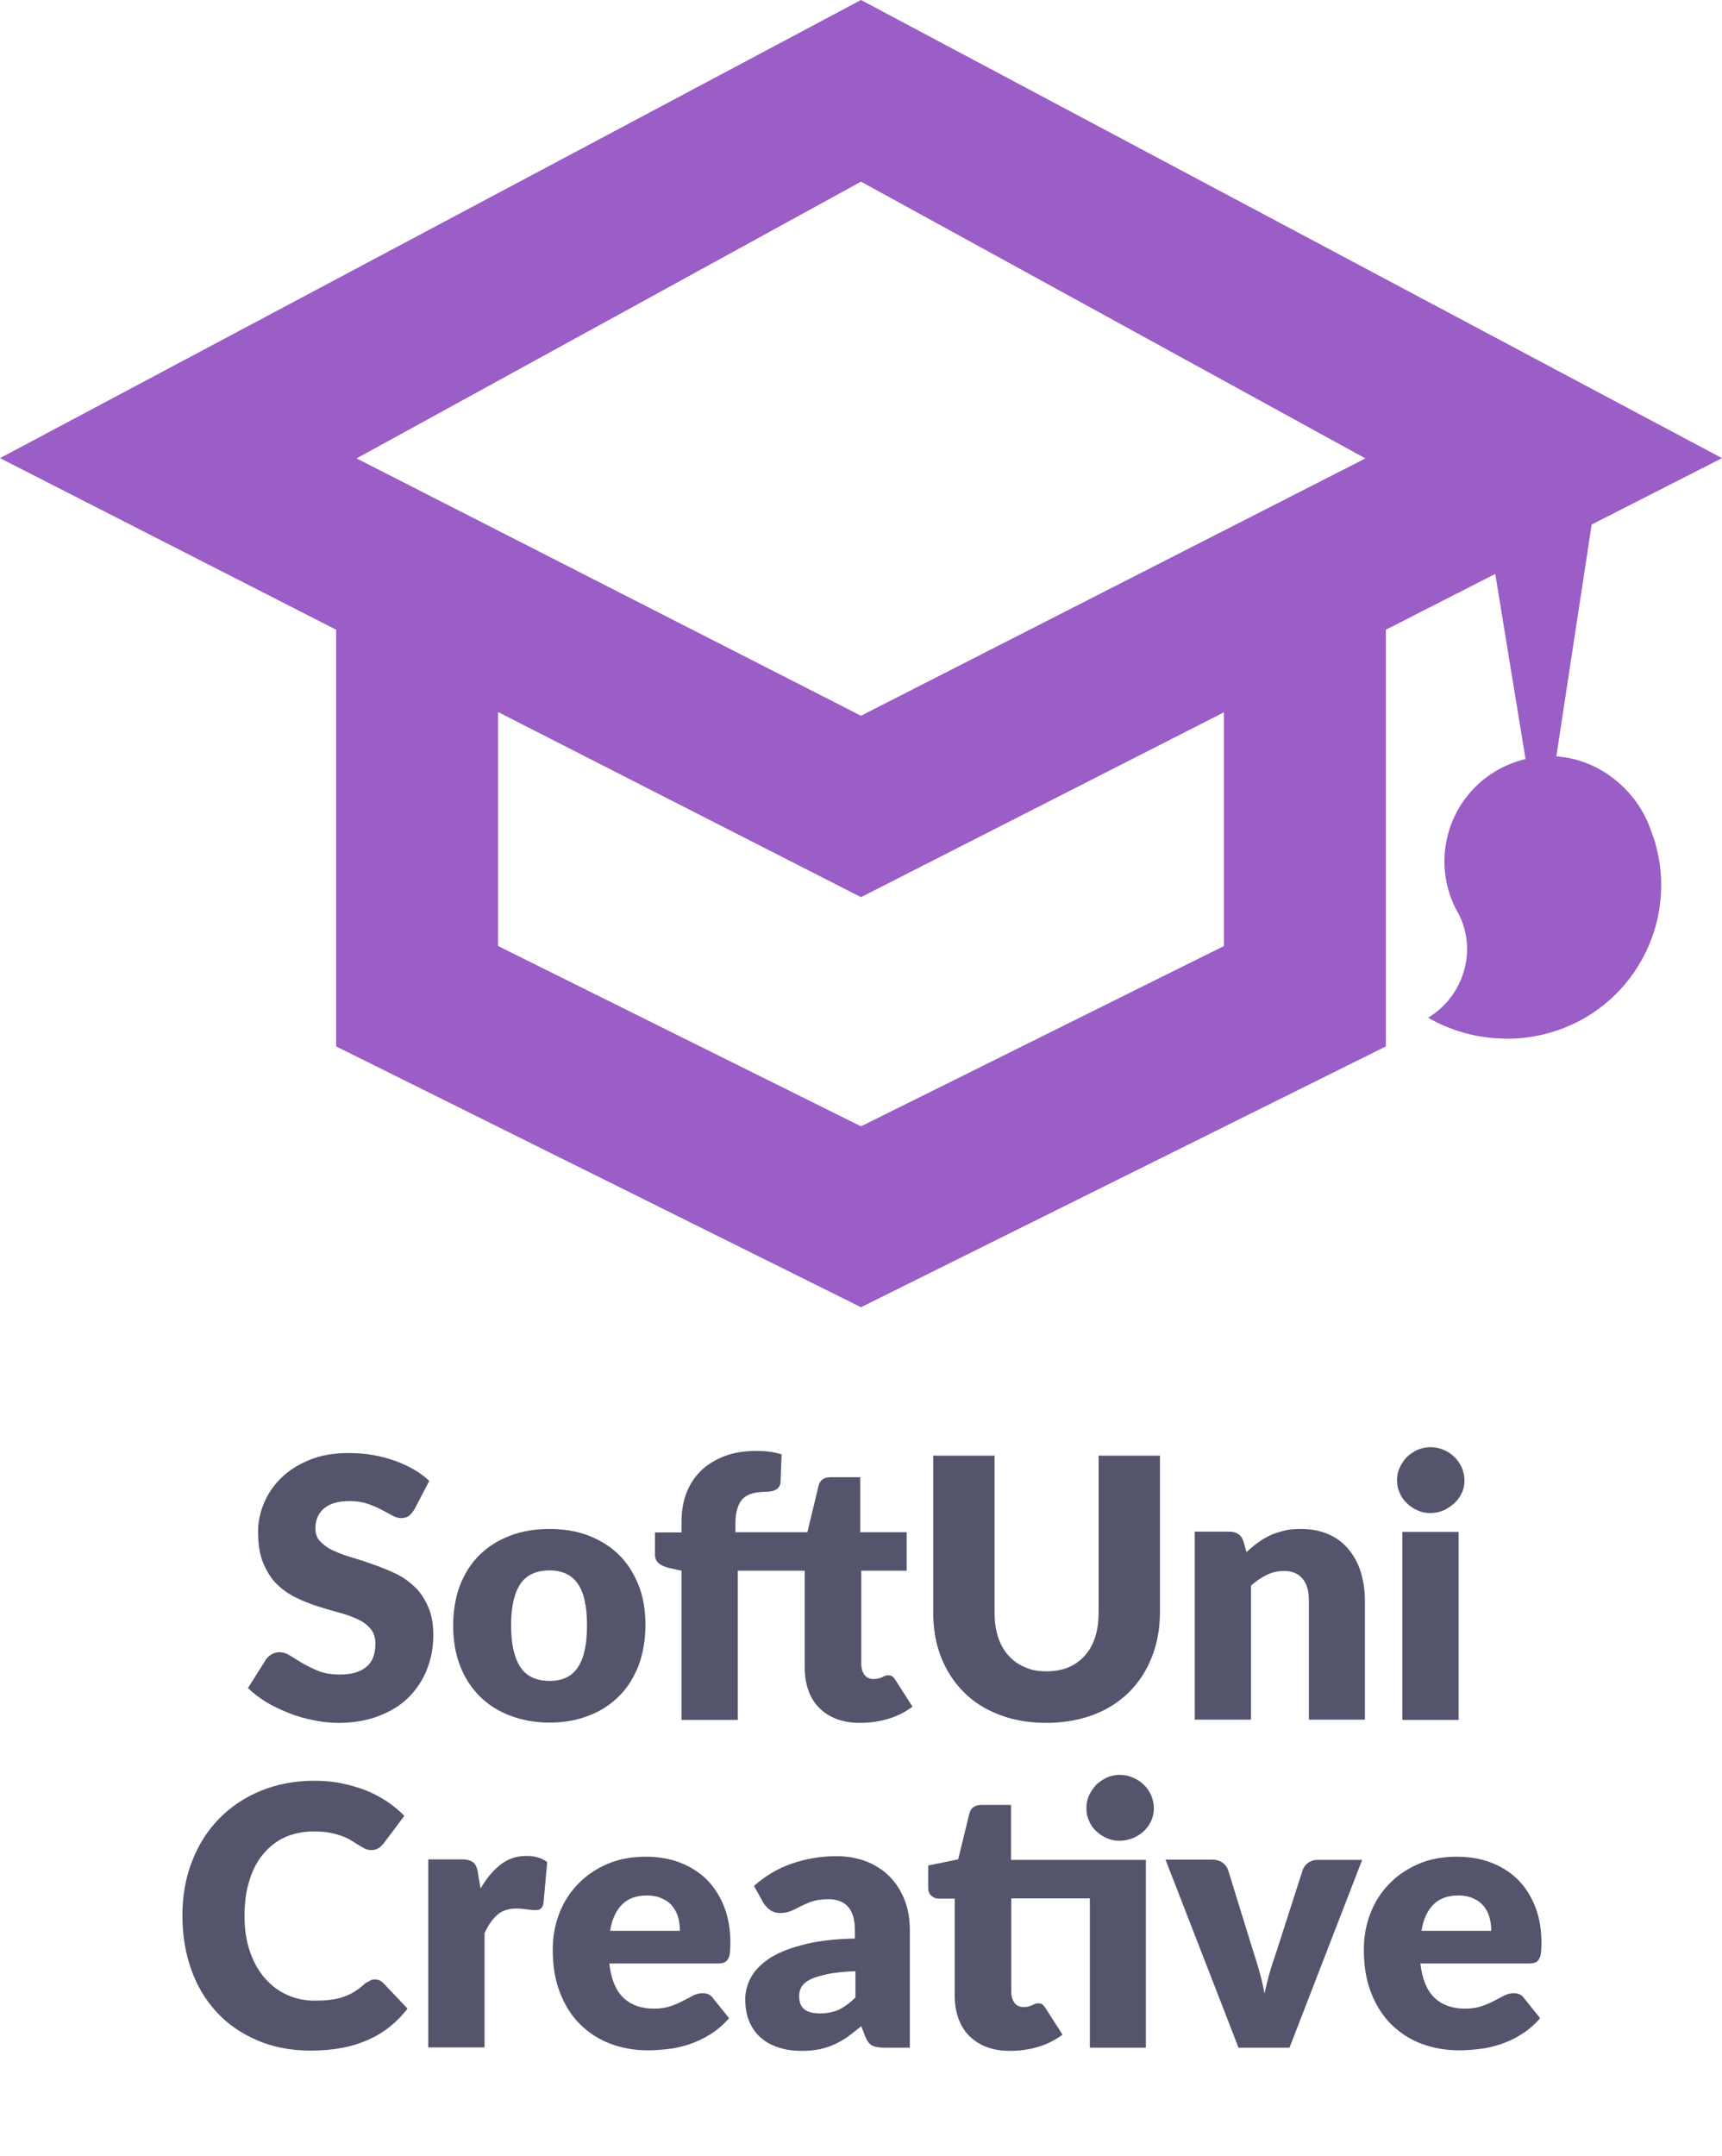
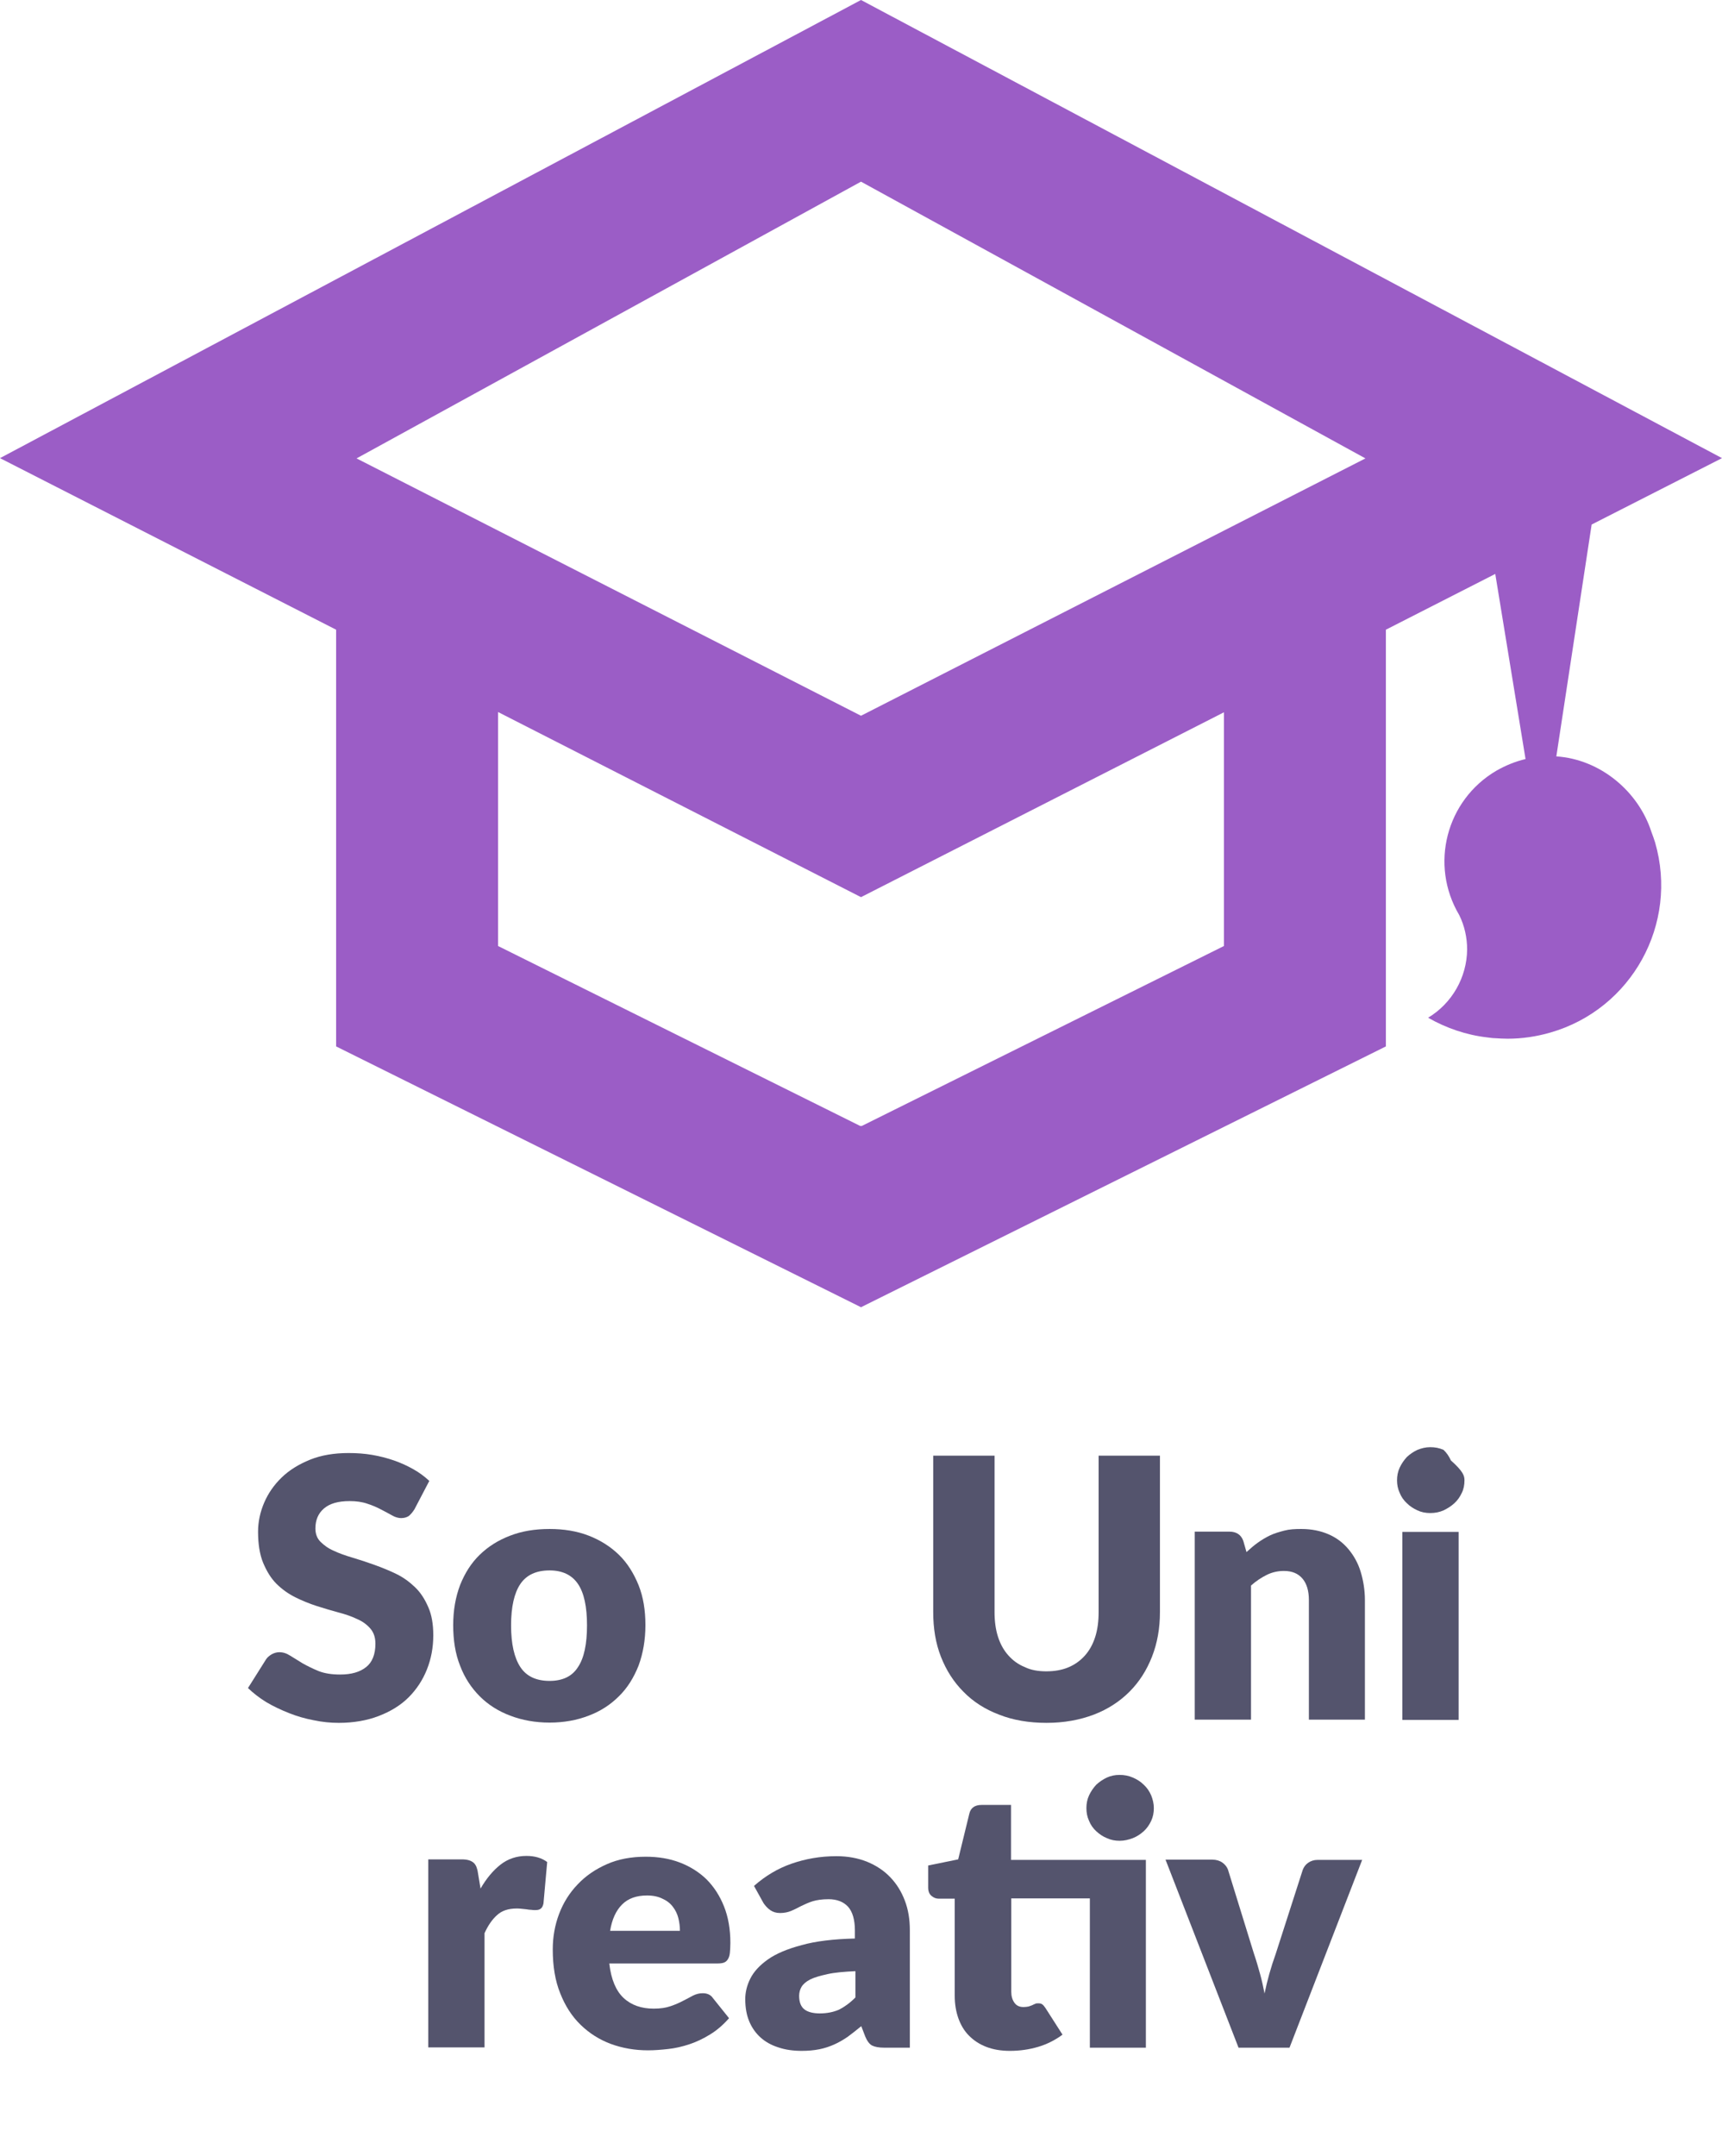
<svg xmlns="http://www.w3.org/2000/svg" version="1.1" id="Layer_1" x="0px" y="0px" viewBox="0 0 648.6 811.9" style="enable-background:new 0 0 648.6 811.9;" xml:space="preserve">
  <style type="text/css">
	.enable-background-new {enable-background: new;}
	.hat{fill:#9B5DC6;}
	.letters{fill: #54546D;}
</style>
  <title>SoftUniCreative_Logo_White</title>
  <g class="enable-background-new">
    <path class="letters" d="M156.1,568.3c-0.7,1.1-1.4,1.9-2.1,2.5c-0.8,0.5-1.7,0.8-2.9,0.8c-1,0-2.2-0.3-3.4-1c-1.2-0.7-2.6-1.4-4.1-2.2   c-1.5-0.8-3.3-1.6-5.2-2.2c-2-0.7-4.2-1-6.7-1c-4.3,0-7.5,0.9-9.7,2.8c-2.1,1.8-3.2,4.3-3.2,7.5c0,2,0.6,3.7,1.9,5   c1.3,1.3,2.9,2.5,5,3.4c2.1,1,4.4,1.8,7.1,2.6c2.7,0.8,5.4,1.7,8.2,2.7c2.8,1,5.5,2.1,8.2,3.4c2.7,1.3,5,3,7.1,5   c2.1,2,3.7,4.5,5,7.5c1.3,2.9,1.9,6.5,1.9,10.6c0,4.6-0.8,8.9-2.4,12.9c-1.6,4-3.9,7.5-6.9,10.5c-3,3-6.8,5.3-11.2,7   s-9.5,2.6-15.1,2.6c-3.1,0-6.2-0.3-9.5-1c-3.2-0.6-6.3-1.5-9.3-2.7s-5.8-2.5-8.5-4.1c-2.6-1.6-4.9-3.4-6.9-5.3l6.8-10.8   c0.5-0.8,1.3-1.4,2.1-1.9c0.9-0.5,1.9-0.8,2.9-0.8c1.4,0,2.7,0.4,4.1,1.3c1.4,0.9,3,1.8,4.7,2.9c1.8,1,3.8,2,6,2.9   c2.3,0.9,5,1.3,8.1,1.3c4.2,0,7.4-0.9,9.8-2.8c2.3-1.8,3.5-4.8,3.5-8.8c0-2.3-0.6-4.2-1.9-5.7c-1.3-1.5-2.9-2.7-5-3.6   c-2.1-1-4.4-1.8-7.1-2.5c-2.6-0.7-5.3-1.5-8.1-2.4c-2.8-0.9-5.5-2-8.1-3.3c-2.6-1.3-5-3-7.1-5.1c-2.1-2.1-3.7-4.8-5-7.9   c-1.3-3.2-1.9-7.1-1.9-11.7c0-3.7,0.8-7.4,2.3-10.9c1.5-3.5,3.7-6.7,6.6-9.5c2.9-2.8,6.5-5,10.7-6.7c4.2-1.7,9.1-2.5,14.5-2.5   c3,0,6,0.2,8.9,0.7c2.9,0.5,5.6,1.2,8.2,2.1c2.6,0.9,5,2,7.3,3.3s4.3,2.8,6,4.4L156.1,568.3z" />
  </g>
  <g class="enable-background-new">
    <path class="letters" d="M207,575.7c5.4,0,10.3,0.8,14.7,2.5c4.4,1.7,8.2,4.1,11.4,7.2c3.2,3.1,5.6,7,7.4,11.4   c1.8,4.5,2.6,9.5,2.6,15.1c0,5.6-0.9,10.7-2.6,15.3c-1.8,4.5-4.2,8.4-7.4,11.5c-3.2,3.2-6.9,5.6-11.4,7.3   c-4.4,1.7-9.3,2.6-14.7,2.6c-5.4,0-10.3-0.9-14.8-2.6s-8.3-4.1-11.5-7.3c-3.2-3.2-5.7-7-7.4-11.5c-1.8-4.5-2.6-9.6-2.6-15.3   c0-5.6,0.9-10.6,2.6-15.1c1.8-4.5,4.2-8.3,7.4-11.4c3.2-3.1,7-5.5,11.5-7.2C196.6,576.5,201.5,575.7,207,575.7z M207,632.9   c4.9,0,8.5-1.7,10.7-5.2c2.3-3.4,3.4-8.7,3.4-15.7c0-7-1.1-12.2-3.4-15.6c-2.3-3.4-5.9-5.1-10.7-5.1c-5,0-8.7,1.7-11,5.1   c-2.3,3.4-3.5,8.6-3.5,15.6c0,7,1.2,12.2,3.5,15.7C198.3,631.2,202,632.9,207,632.9z" />
  </g>
  <g class="enable-background-new">
-     <path class="letters" d="M324.4,591.4v35.1c0,1.6,0.4,3,1.2,4.1c0.8,1.1,1.9,1.6,3.4,1.6c0.8,0,1.4-0.1,1.9-0.2c0.5-0.2,1-0.3,1.4-0.5   c0.4-0.2,0.8-0.4,1.1-0.5c0.3-0.2,0.7-0.2,1.2-0.2c0.6,0,1.1,0.1,1.5,0.4c0.4,0.3,0.8,0.8,1.2,1.4l6.4,10c-2.7,2-5.8,3.6-9.2,4.6   c-3.4,1-6.9,1.5-10.6,1.5c-3.4,0-6.3-0.5-8.9-1.5c-2.6-1-4.7-2.4-6.5-4.2c-1.8-1.8-3.1-4-4-6.5c-0.9-2.5-1.4-5.4-1.4-8.5v-36.6   h-25.2v56.2h-21.2v-56.2l-4.6-1c-1.6-0.4-2.9-0.9-3.9-1.7c-1-0.8-1.5-1.9-1.5-3.4v-8.3h10v-4c0-4,0.6-7.7,1.9-11   c1.3-3.3,3.2-6.1,5.6-8.4c2.4-2.3,5.4-4.1,8.9-5.4c3.5-1.3,7.5-1.9,11.9-1.9c1.7,0,3.3,0.1,4.8,0.3c1.5,0.2,3,0.5,4.6,1l-0.4,10.3   c0,0.7-0.2,1.3-0.5,1.8c-0.3,0.5-0.7,0.9-1.3,1.2c-0.5,0.3-1.1,0.5-1.7,0.6c-0.6,0.1-1.2,0.2-1.8,0.2c-1.9,0-3.5,0.2-5,0.5   c-1.5,0.4-2.7,1-3.7,1.9c-1,0.9-1.7,2.2-2.2,3.7c-0.5,1.5-0.8,3.4-0.8,5.8v3.3h27.1l4.2-17.4c0.5-2.2,2.1-3.3,4.6-3.3h11.1v20.7   h17.5v14.5H324.4z" />
-   </g>
+     </g>
  <g class="enable-background-new">
    <path class="letters" d="M394.1,629.3c3.1,0,5.9-0.5,8.3-1.5c2.4-1,4.5-2.5,6.2-4.4c1.7-1.9,3-4.2,3.9-7c0.9-2.8,1.3-5.9,1.3-9.4v-58.9   h23.1V607c0,6.1-1,11.7-3,16.8c-2,5.1-4.8,9.5-8.5,13.2c-3.7,3.7-8.2,6.6-13.4,8.6c-5.3,2-11.2,3.1-17.8,3.1   c-6.6,0-12.6-1-17.9-3.1c-5.3-2-9.8-4.9-13.4-8.6c-3.7-3.7-6.5-8.1-8.5-13.2c-2-5.1-2.9-10.7-2.9-16.8v-58.9h23.1v58.8   c0,3.5,0.4,6.6,1.3,9.4c0.9,2.8,2.2,5.1,3.9,7c1.7,1.9,3.7,3.4,6.2,4.4C388.2,628.8,391,629.3,394.1,629.3z" />
  </g>
  <g class="enable-background-new">
    <path class="letters" d="M469.5,584.4c1.4-1.3,2.8-2.5,4.2-3.5s3-2,4.7-2.8c1.7-0.8,3.5-1.3,5.4-1.8s4-0.6,6.3-0.6   c3.9,0,7.3,0.7,10.3,2c3,1.3,5.5,3.2,7.5,5.6s3.6,5.2,4.6,8.5c1,3.3,1.6,6.9,1.6,10.7v45H493v-45c0-3.5-0.8-6.2-2.4-8.1   c-1.6-1.9-3.9-2.9-7-2.9c-2.3,0-4.5,0.5-6.5,1.5s-4,2.3-5.9,4v50.5H450v-70.8h13.1c2.6,0,4.4,1.2,5.2,3.5L469.5,584.4z" />
-     <path class="letters" d="M551.6,557.4c0,1.7-0.3,3.3-1,4.7c-0.7,1.5-1.6,2.8-2.8,3.9c-1.2,1.1-2.6,2-4.1,2.7c-1.6,0.7-3.2,1-5,1   c-1.7,0-3.3-0.3-4.8-1c-1.5-0.7-2.8-1.5-4-2.7c-1.2-1.1-2.1-2.4-2.7-3.9c-0.7-1.5-1-3.1-1-4.7c0-1.7,0.3-3.3,1-4.8   c0.7-1.5,1.6-2.8,2.7-4c1.2-1.1,2.5-2,4-2.7c1.5-0.6,3.1-1,4.8-1c1.8,0,3.4,0.3,5,1c1.6,0.6,2.9,1.5,4.1,2.7c1.2,1.1,2.1,2.5,2.8,4   C551.2,554.1,551.6,555.7,551.6,557.4z M549.4,576.8v70.8h-21.2v-70.8H549.4z" />
+     <path class="letters" d="M551.6,557.4c0,1.7-0.3,3.3-1,4.7c-0.7,1.5-1.6,2.8-2.8,3.9c-1.2,1.1-2.6,2-4.1,2.7c-1.6,0.7-3.2,1-5,1   c-1.7,0-3.3-0.3-4.8-1c-1.5-0.7-2.8-1.5-4-2.7c-1.2-1.1-2.1-2.4-2.7-3.9c-0.7-1.5-1-3.1-1-4.7c0-1.7,0.3-3.3,1-4.8   c0.7-1.5,1.6-2.8,2.7-4c1.2-1.1,2.5-2,4-2.7c1.5-0.6,3.1-1,4.8-1c1.8,0,3.4,0.3,5,1c1.2,1.1,2.1,2.5,2.8,4   C551.2,554.1,551.6,555.7,551.6,557.4z M549.4,576.8v70.8h-21.2v-70.8H549.4z" />
  </g>
  <g class="enable-background-new">
-     <path class="letters" d="M141.2,745.3c0.5,0,1.1,0.1,1.6,0.3c0.5,0.2,1.1,0.6,1.6,1.1l9.1,9.6c-4,5.2-9,9.2-15,11.8   c-6,2.7-13.2,4-21.4,4c-7.6,0-14.3-1.3-20.3-3.9c-6-2.6-11.1-6.1-15.2-10.6c-4.2-4.5-7.4-9.9-9.6-16.1c-2.2-6.2-3.3-13-3.3-20.2   c0-7.4,1.2-14.2,3.6-20.4c2.4-6.2,5.8-11.6,10.2-16.1c4.4-4.5,9.6-8,15.7-10.5c6.1-2.5,12.8-3.8,20.1-3.8c3.7,0,7.2,0.3,10.5,1   c3.3,0.7,6.4,1.6,9.2,2.7c2.9,1.2,5.5,2.6,7.9,4.2c2.4,1.6,4.5,3.4,6.4,5.3l-7.8,10.4c-0.5,0.6-1.1,1.2-1.8,1.7   c-0.7,0.5-1.6,0.8-2.9,0.8c-0.8,0-1.6-0.2-2.3-0.5c-0.7-0.4-1.5-0.8-2.3-1.3c-0.8-0.5-1.7-1.1-2.7-1.7c-1-0.6-2.1-1.2-3.5-1.7   c-1.3-0.5-2.9-1-4.7-1.3c-1.8-0.4-3.9-0.5-6.3-0.5c-3.8,0-7.3,0.7-10.5,2.1c-3.2,1.4-5.9,3.5-8.2,6.2c-2.3,2.7-4.1,6-5.3,10   c-1.3,3.9-1.9,8.4-1.9,13.5c0,5.1,0.7,9.6,2.1,13.6c1.4,4,3.3,7.3,5.7,10c2.4,2.7,5.2,4.8,8.4,6.2c3.2,1.4,6.6,2.1,10.2,2.1   c2.1,0,4-0.1,5.7-0.3c1.7-0.2,3.3-0.5,4.8-1c1.5-0.5,2.9-1.1,4.2-1.9c1.3-0.8,2.7-1.8,4-3c0.5-0.5,1.1-0.8,1.8-1.1   C139.9,745.4,140.5,745.3,141.2,745.3z" />
-   </g>
+     </g>
  <g class="enable-background-new">
    <path class="letters" d="M181,711.1c2.2-3.8,4.7-6.8,7.5-9c2.8-2.2,6.1-3.3,9.8-3.3c3.2,0,5.8,0.8,7.8,2.3l-1.4,15.6   c-0.2,1-0.6,1.7-1.1,2c-0.5,0.4-1.2,0.5-2.1,0.5c-0.4,0-0.8,0-1.4-0.1c-0.6,0-1.2-0.1-1.8-0.2c-0.6-0.1-1.3-0.1-1.9-0.2   c-0.7-0.1-1.3-0.1-1.8-0.1c-3.1,0-5.6,0.8-7.4,2.5c-1.8,1.6-3.4,3.9-4.7,6.8v43h-21.2v-70.8h12.6c1,0,1.9,0.1,2.6,0.3   c0.7,0.2,1.3,0.5,1.8,0.9c0.5,0.4,0.8,0.9,1.1,1.5c0.2,0.6,0.5,1.4,0.6,2.3L181,711.1z" />
  </g>
  <g class="enable-background-new">
    <path class="letters" d="M229.5,739.4c0.7,5.9,2.5,10.2,5.4,12.9c2.9,2.7,6.7,4,11.3,4c2.5,0,4.6-0.3,6.3-0.9c1.8-0.6,3.4-1.3,4.7-2   c1.4-0.7,2.7-1.4,3.8-2c1.2-0.6,2.4-0.9,3.7-0.9c1.7,0,3,0.6,3.8,1.8l6.1,7.6c-2.2,2.5-4.5,4.5-7.1,6.1s-5.1,2.8-7.8,3.7   c-2.7,0.9-5.3,1.5-8,1.8c-2.7,0.3-5.2,0.5-7.6,0.5c-5,0-9.6-0.8-14-2.4c-4.3-1.6-8.1-4-11.4-7.2c-3.3-3.2-5.8-7.1-7.7-11.9   c-1.9-4.7-2.8-10.2-2.8-16.5c0-4.7,0.8-9.2,2.4-13.4c1.6-4.2,3.9-7.9,7-11.1c3-3.2,6.7-5.7,11-7.6c4.3-1.9,9.2-2.8,14.6-2.8   c4.7,0,9,0.7,12.9,2.2c3.9,1.5,7.2,3.6,10,6.3c2.8,2.8,5,6.2,6.6,10.2s2.4,8.6,2.4,13.7c0,1.6-0.1,2.9-0.2,3.9   c-0.1,1-0.4,1.8-0.8,2.4c-0.4,0.6-0.9,1-1.5,1.2c-0.6,0.2-1.4,0.3-2.4,0.3H229.5z M256.1,727.1c0-1.7-0.2-3.3-0.6-4.9   c-0.4-1.6-1.1-3-2.1-4.3c-1-1.3-2.3-2.3-3.9-3c-1.6-0.8-3.5-1.2-5.8-1.2c-4,0-7.1,1.1-9.4,3.4c-2.3,2.3-3.8,5.6-4.5,9.9H256.1z" />
  </g>
  <g class="enable-background-new">
    <path class="letters" d="M284,710.1c4.3-3.8,9-6.6,14.2-8.4c5.2-1.8,10.8-2.8,16.8-2.8c4.3,0,8.1,0.7,11.6,2.1c3.4,1.4,6.3,3.3,8.7,5.8   c2.4,2.5,4.2,5.4,5.5,8.8c1.3,3.4,1.9,7.1,1.9,11.2V771H333c-2,0-3.5-0.3-4.5-0.8s-1.9-1.7-2.6-3.4l-1.5-3.9   c-1.8,1.5-3.5,2.8-5.1,4c-1.6,1.1-3.3,2.1-5.1,2.9c-1.8,0.8-3.6,1.4-5.6,1.8c-2,0.4-4.2,0.6-6.6,0.6c-3.2,0-6.2-0.4-8.8-1.3   c-2.6-0.8-4.9-2.1-6.7-3.7s-3.3-3.7-4.3-6.1c-1-2.4-1.5-5.2-1.5-8.4c0-2.5,0.6-5.1,1.9-7.7c1.3-2.6,3.5-5,6.6-7.2   c3.1-2.2,7.4-4,12.7-5.4c5.3-1.5,12-2.3,20.1-2.5v-3c0-4.1-0.9-7.1-2.6-9c-1.7-1.8-4.1-2.8-7.3-2.8c-2.5,0-4.5,0.3-6.1,0.8   c-1.6,0.5-3,1.2-4.3,1.8c-1.3,0.7-2.5,1.3-3.7,1.8c-1.2,0.5-2.6,0.8-4.2,0.8c-1.5,0-2.7-0.4-3.7-1.1c-1-0.7-1.8-1.6-2.5-2.6   L284,710.1z M322.1,742.2c-4.2,0.2-7.7,0.5-10.4,1.1s-4.9,1.2-6.5,2c-1.6,0.8-2.7,1.8-3.3,2.8c-0.6,1-0.9,2.2-0.9,3.4   c0,2.4,0.7,4.1,2,5.1c1.3,1,3.3,1.5,5.8,1.5c2.7,0,5.1-0.5,7.2-1.4c2-1,4.1-2.5,6.2-4.6V742.2z" />
  </g>
  <g class="enable-background-new">
    <path class="letters" d="M431.7,771h-21.2v-56.2h-29.6V750c0,1.6,0.4,3,1.2,4.1c0.8,1.1,1.9,1.6,3.4,1.6c0.8,0,1.4-0.1,1.9-0.2   c0.5-0.2,1-0.3,1.4-0.5c0.4-0.2,0.8-0.4,1.1-0.5c0.3-0.2,0.7-0.2,1.2-0.2c0.6,0,1.1,0.1,1.5,0.4c0.4,0.3,0.8,0.8,1.2,1.4l6.4,10   c-2.7,2-5.8,3.6-9.2,4.6s-6.9,1.5-10.6,1.5c-3.4,0-6.3-0.5-8.9-1.5c-2.6-1-4.7-2.4-6.5-4.2c-1.8-1.8-3.1-4-4-6.5s-1.4-5.4-1.4-8.5   v-36.6h-6c-1.1,0-2-0.4-2.8-1.1s-1.2-1.7-1.2-3.1v-8.3l11.3-2.3l4.2-17.2c0.5-2.2,2.1-3.3,4.6-3.3h11.1v20.7h50.8V771z    M434.6,680.8c0,1.7-0.3,3.3-1,4.8c-0.7,1.5-1.6,2.8-2.8,3.9c-1.2,1.1-2.6,2-4.1,2.6c-1.6,0.6-3.2,1-5,1c-1.7,0-3.3-0.3-4.8-1   c-1.5-0.6-2.8-1.5-4-2.6c-1.2-1.1-2.1-2.4-2.7-3.9c-0.7-1.5-1-3.1-1-4.8c0-1.7,0.3-3.3,1-4.8c0.7-1.5,1.6-2.8,2.7-4   c1.2-1.1,2.5-2,4-2.7c1.5-0.7,3.1-1,4.8-1c1.8,0,3.4,0.3,5,1c1.6,0.7,2.9,1.5,4.1,2.7c1.2,1.1,2.1,2.4,2.8,4   C434.2,677.5,434.6,679.1,434.6,680.8z" />
  </g>
  <g class="enable-background-new">
    <path class="letters" d="M513.1,700.2L485.7,771h-19.2L439,700.2h17.6c1.5,0,2.8,0.4,3.8,1.1c1,0.7,1.7,1.6,2.1,2.6l9.8,31.7   c0.9,2.6,1.6,5.1,2.3,7.6c0.7,2.5,1.2,4.9,1.7,7.4c1-4.9,2.4-9.9,4.2-14.9l10.2-31.7c0.4-1,1-1.9,2-2.6c1-0.7,2.2-1.1,3.5-1.1   H513.1z" />
  </g>
  <g class="enable-background-new">
-     <path class="letters" d="M535,739.4c0.7,5.9,2.5,10.2,5.4,12.9c2.9,2.7,6.7,4,11.3,4c2.5,0,4.6-0.3,6.3-0.9c1.8-0.6,3.4-1.3,4.7-2   c1.4-0.7,2.7-1.4,3.8-2c1.2-0.6,2.4-0.9,3.7-0.9c1.7,0,3,0.6,3.8,1.8l6.1,7.6c-2.2,2.5-4.5,4.5-7.1,6.1c-2.5,1.6-5.1,2.8-7.8,3.7   c-2.7,0.9-5.3,1.5-8,1.8s-5.2,0.5-7.6,0.5c-5,0-9.6-0.8-14-2.4c-4.3-1.6-8.1-4-11.4-7.2c-3.3-3.2-5.8-7.1-7.7-11.9   c-1.9-4.7-2.8-10.2-2.8-16.5c0-4.7,0.8-9.2,2.4-13.4c1.6-4.2,3.9-7.9,7-11.1c3-3.2,6.7-5.7,11-7.6c4.3-1.9,9.2-2.8,14.6-2.8   c4.7,0,9,0.7,12.9,2.2c3.9,1.5,7.2,3.6,10,6.3c2.8,2.8,5,6.2,6.6,10.2s2.4,8.6,2.4,13.7c0,1.6-0.1,2.9-0.2,3.9   c-0.1,1-0.4,1.8-0.8,2.4c-0.4,0.6-0.9,1-1.5,1.2c-0.6,0.2-1.4,0.3-2.4,0.3H535z M561.7,727.1c0-1.7-0.2-3.3-0.6-4.9   c-0.4-1.6-1.1-3-2.1-4.3c-1-1.3-2.3-2.3-3.9-3c-1.6-0.8-3.5-1.2-5.8-1.2c-4,0-7.1,1.1-9.4,3.4c-2.3,2.3-3.8,5.6-4.5,9.9H561.7z" />
-   </g>
+     </g>
  <path class="hat" d="M622,313.2c-4.9-15.2-19.2-27.3-35.8-28.4l13.3-87.3l49.1-25L324.3,0L0,172.5l126.6,64.6V394l197.7,98.2  L522,394V237.1l41.2-21l11.4,69.7c-3.8,0.9-7.5,2.4-11,4.4c-18.9,11.1-25.2,35.4-14,54.3c2,4,3,8.5,3,13  c-0.1,10.5-5.7,20.3-14.7,25.7c6.8,3.9,14.4,6.5,22.2,7.4c1,0.1,2,0.3,3,0.3c1.6,0.1,3.2,0.2,4.8,0.2c5.4,0,10.8-0.8,16-2.3  c30.7-8.8,48.4-40.9,39.5-71.6C623,315.9,622.5,314.5,622,313.2z M461,356.2L324.5,424l-0.2-0.1l-0.2,0.1l-136.5-67.8v-88.1  l136.7,69.7L461,268.2V356.2z M324.3,269.5l-190-96.9l190-104.2l190,104.2L324.3,269.5z" />
</svg>